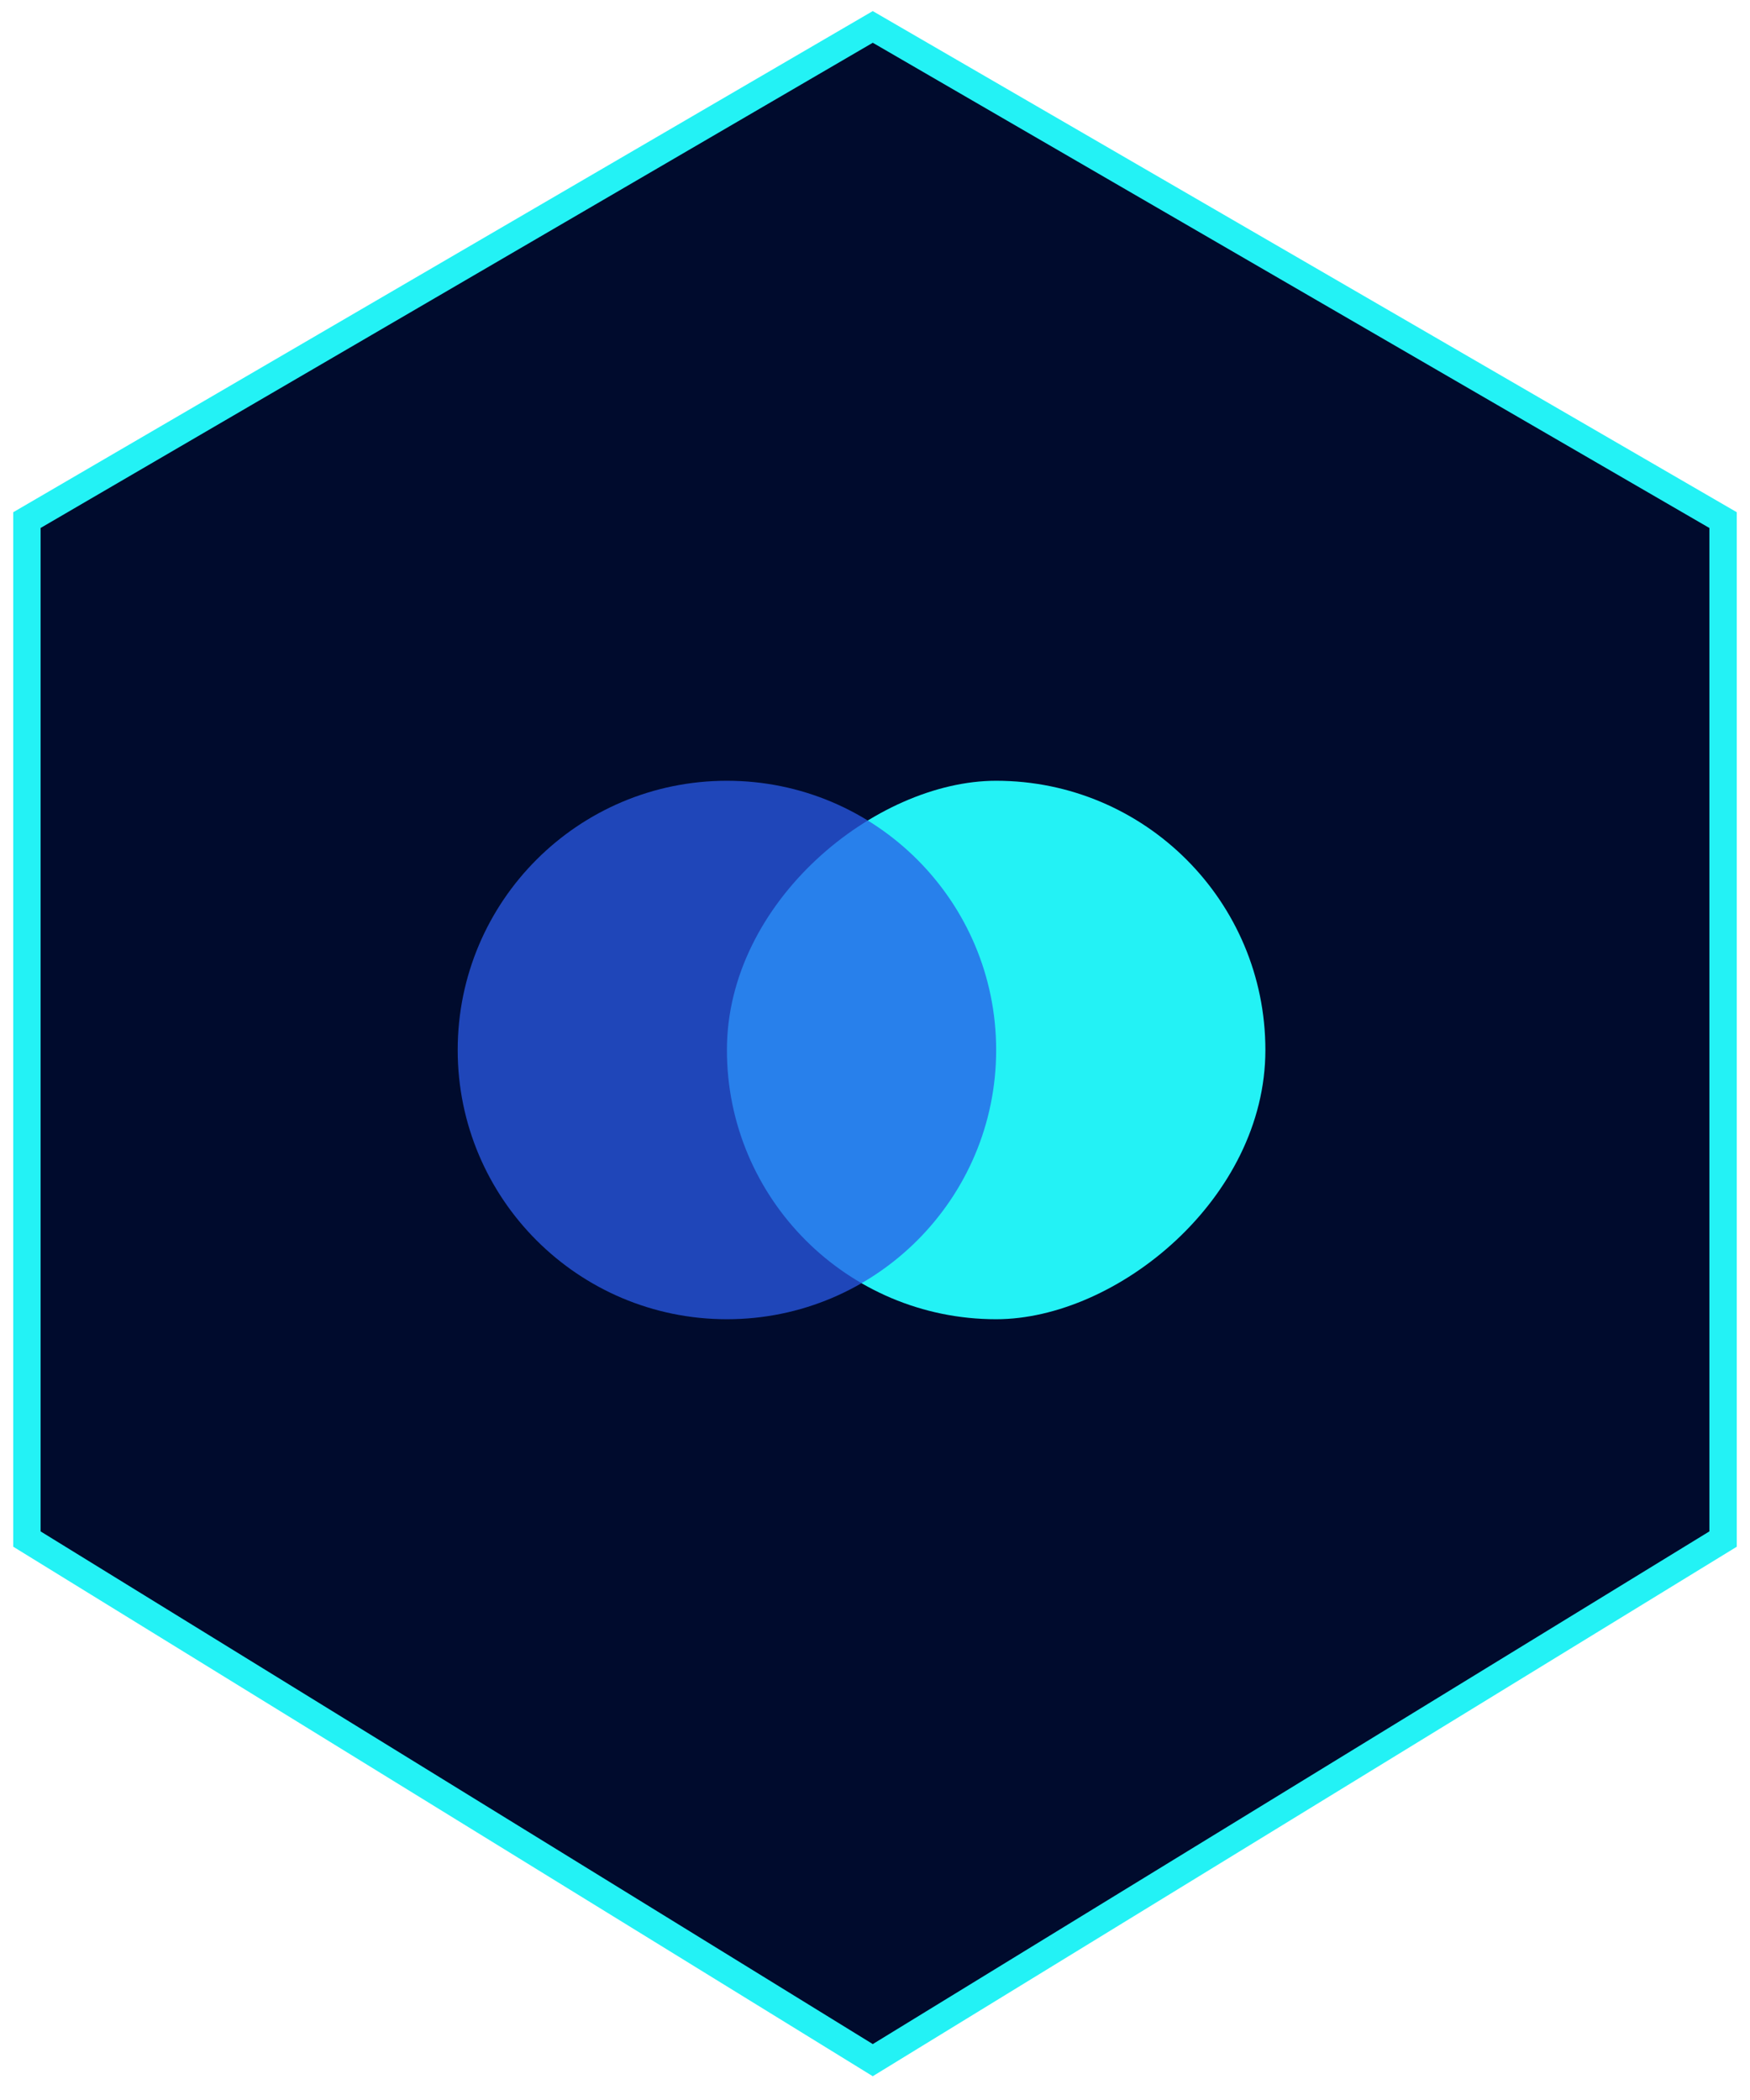
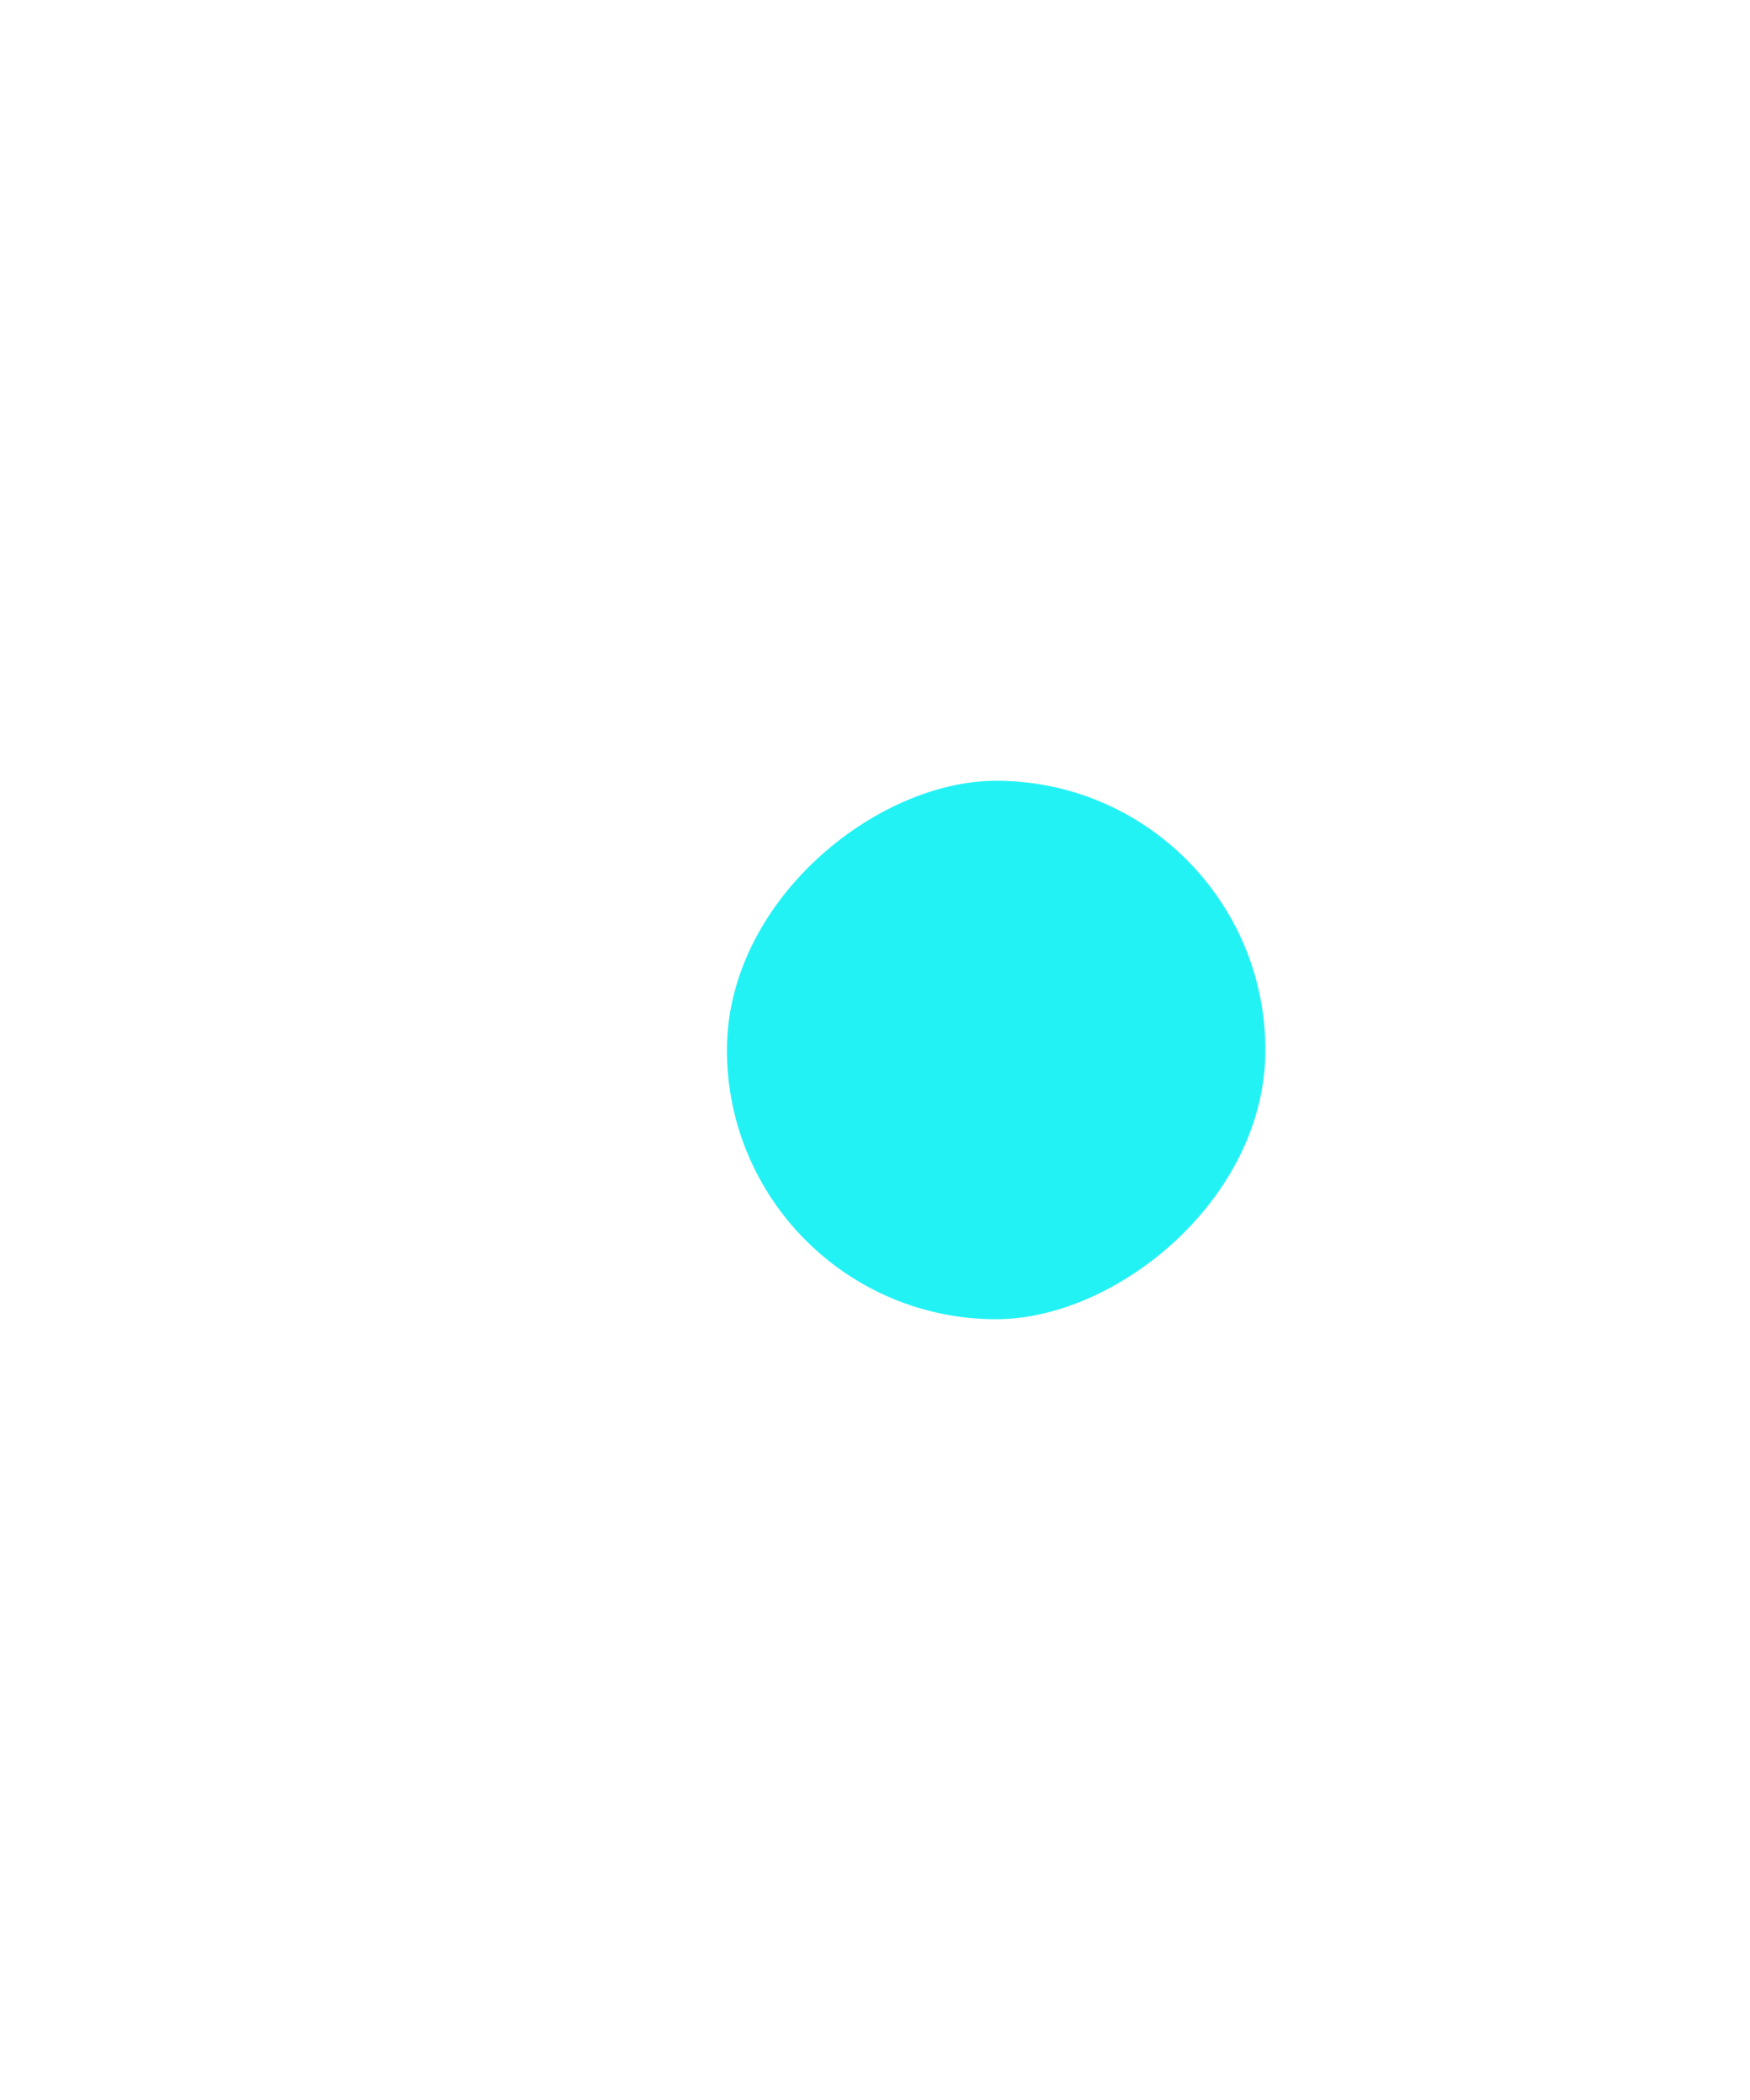
<svg xmlns="http://www.w3.org/2000/svg" width="65" height="78" viewBox="0 0 65 78" fill="none">
-   <path d="M64 19.318L32.417 1L1 19.318V57.165L32.417 76.52L64 57.165V19.318Z" fill="#000B2D" stroke="#23F2F5" stroke-width="1.017" />
  <rect x="47" y="29" width="20" height="20" rx="10" transform="rotate(90 47 29)" fill="#23F2F5" />
-   <path opacity="0.75" d="M37 39C37 44.523 32.523 49 27 49C21.477 49 17 44.523 17 39C17 33.477 21.477 29 27 29C32.523 29 37 33.477 37 39Z" fill="#2A59E8" />
</svg>